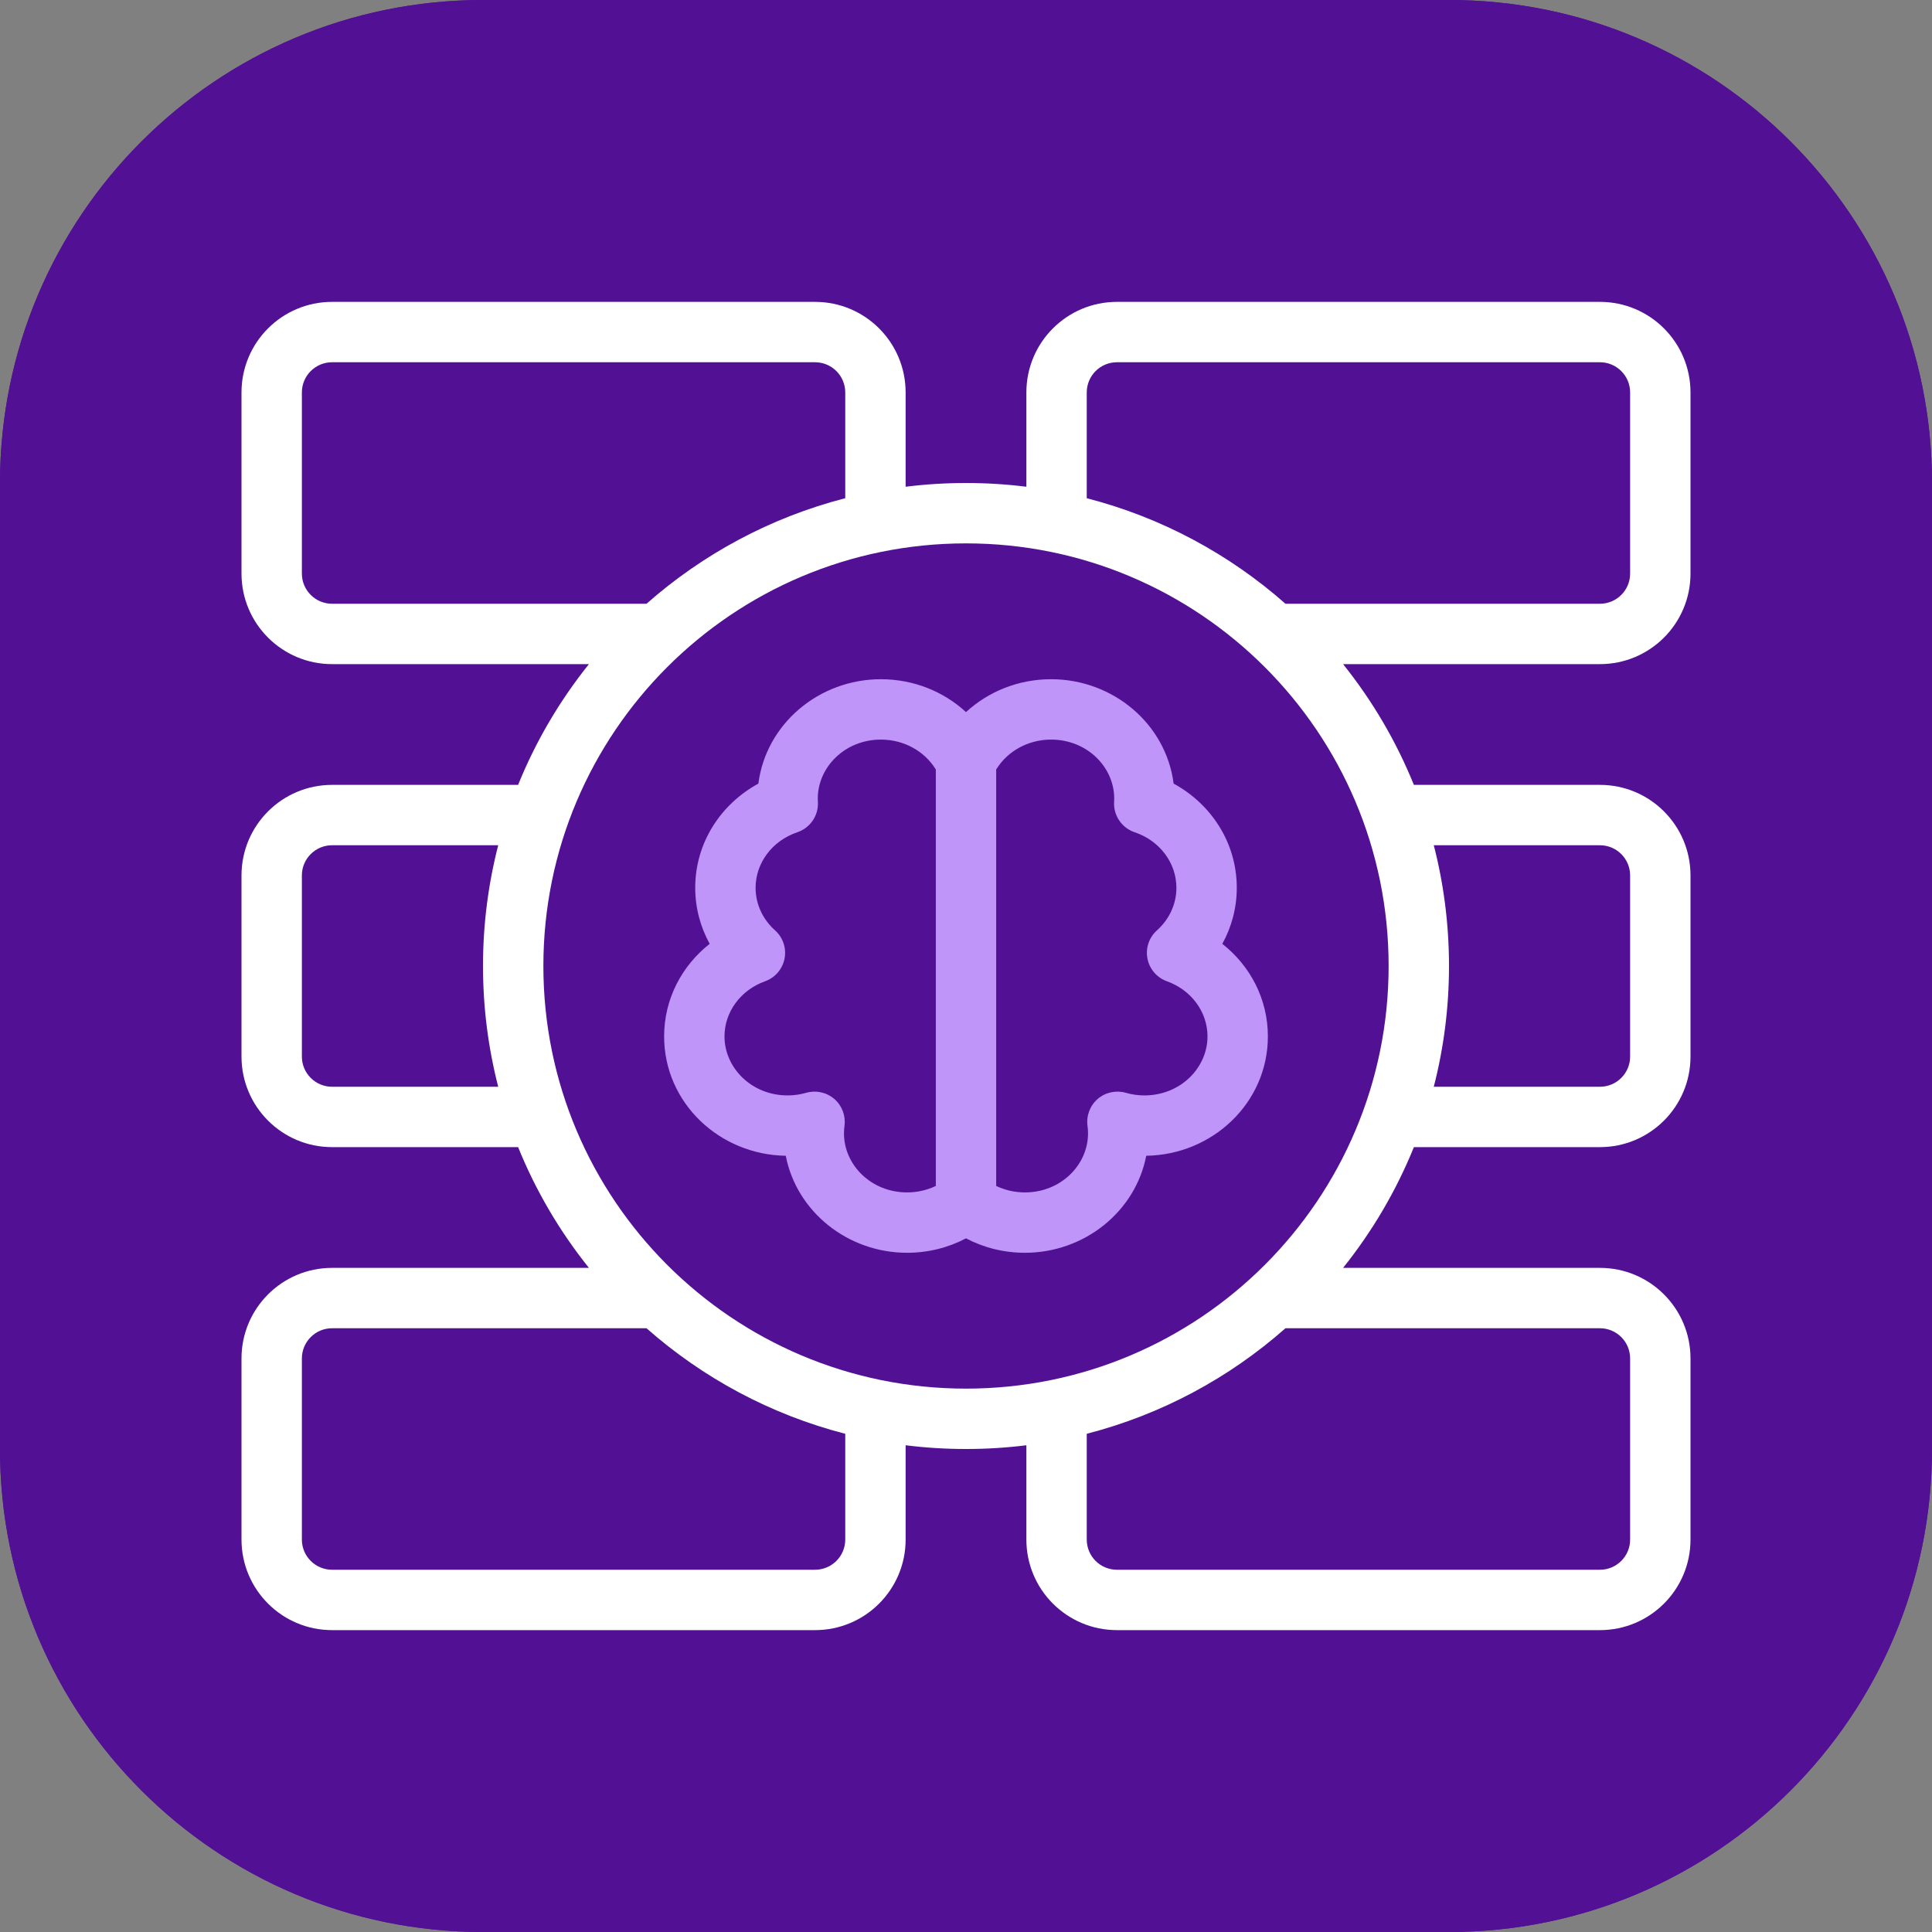
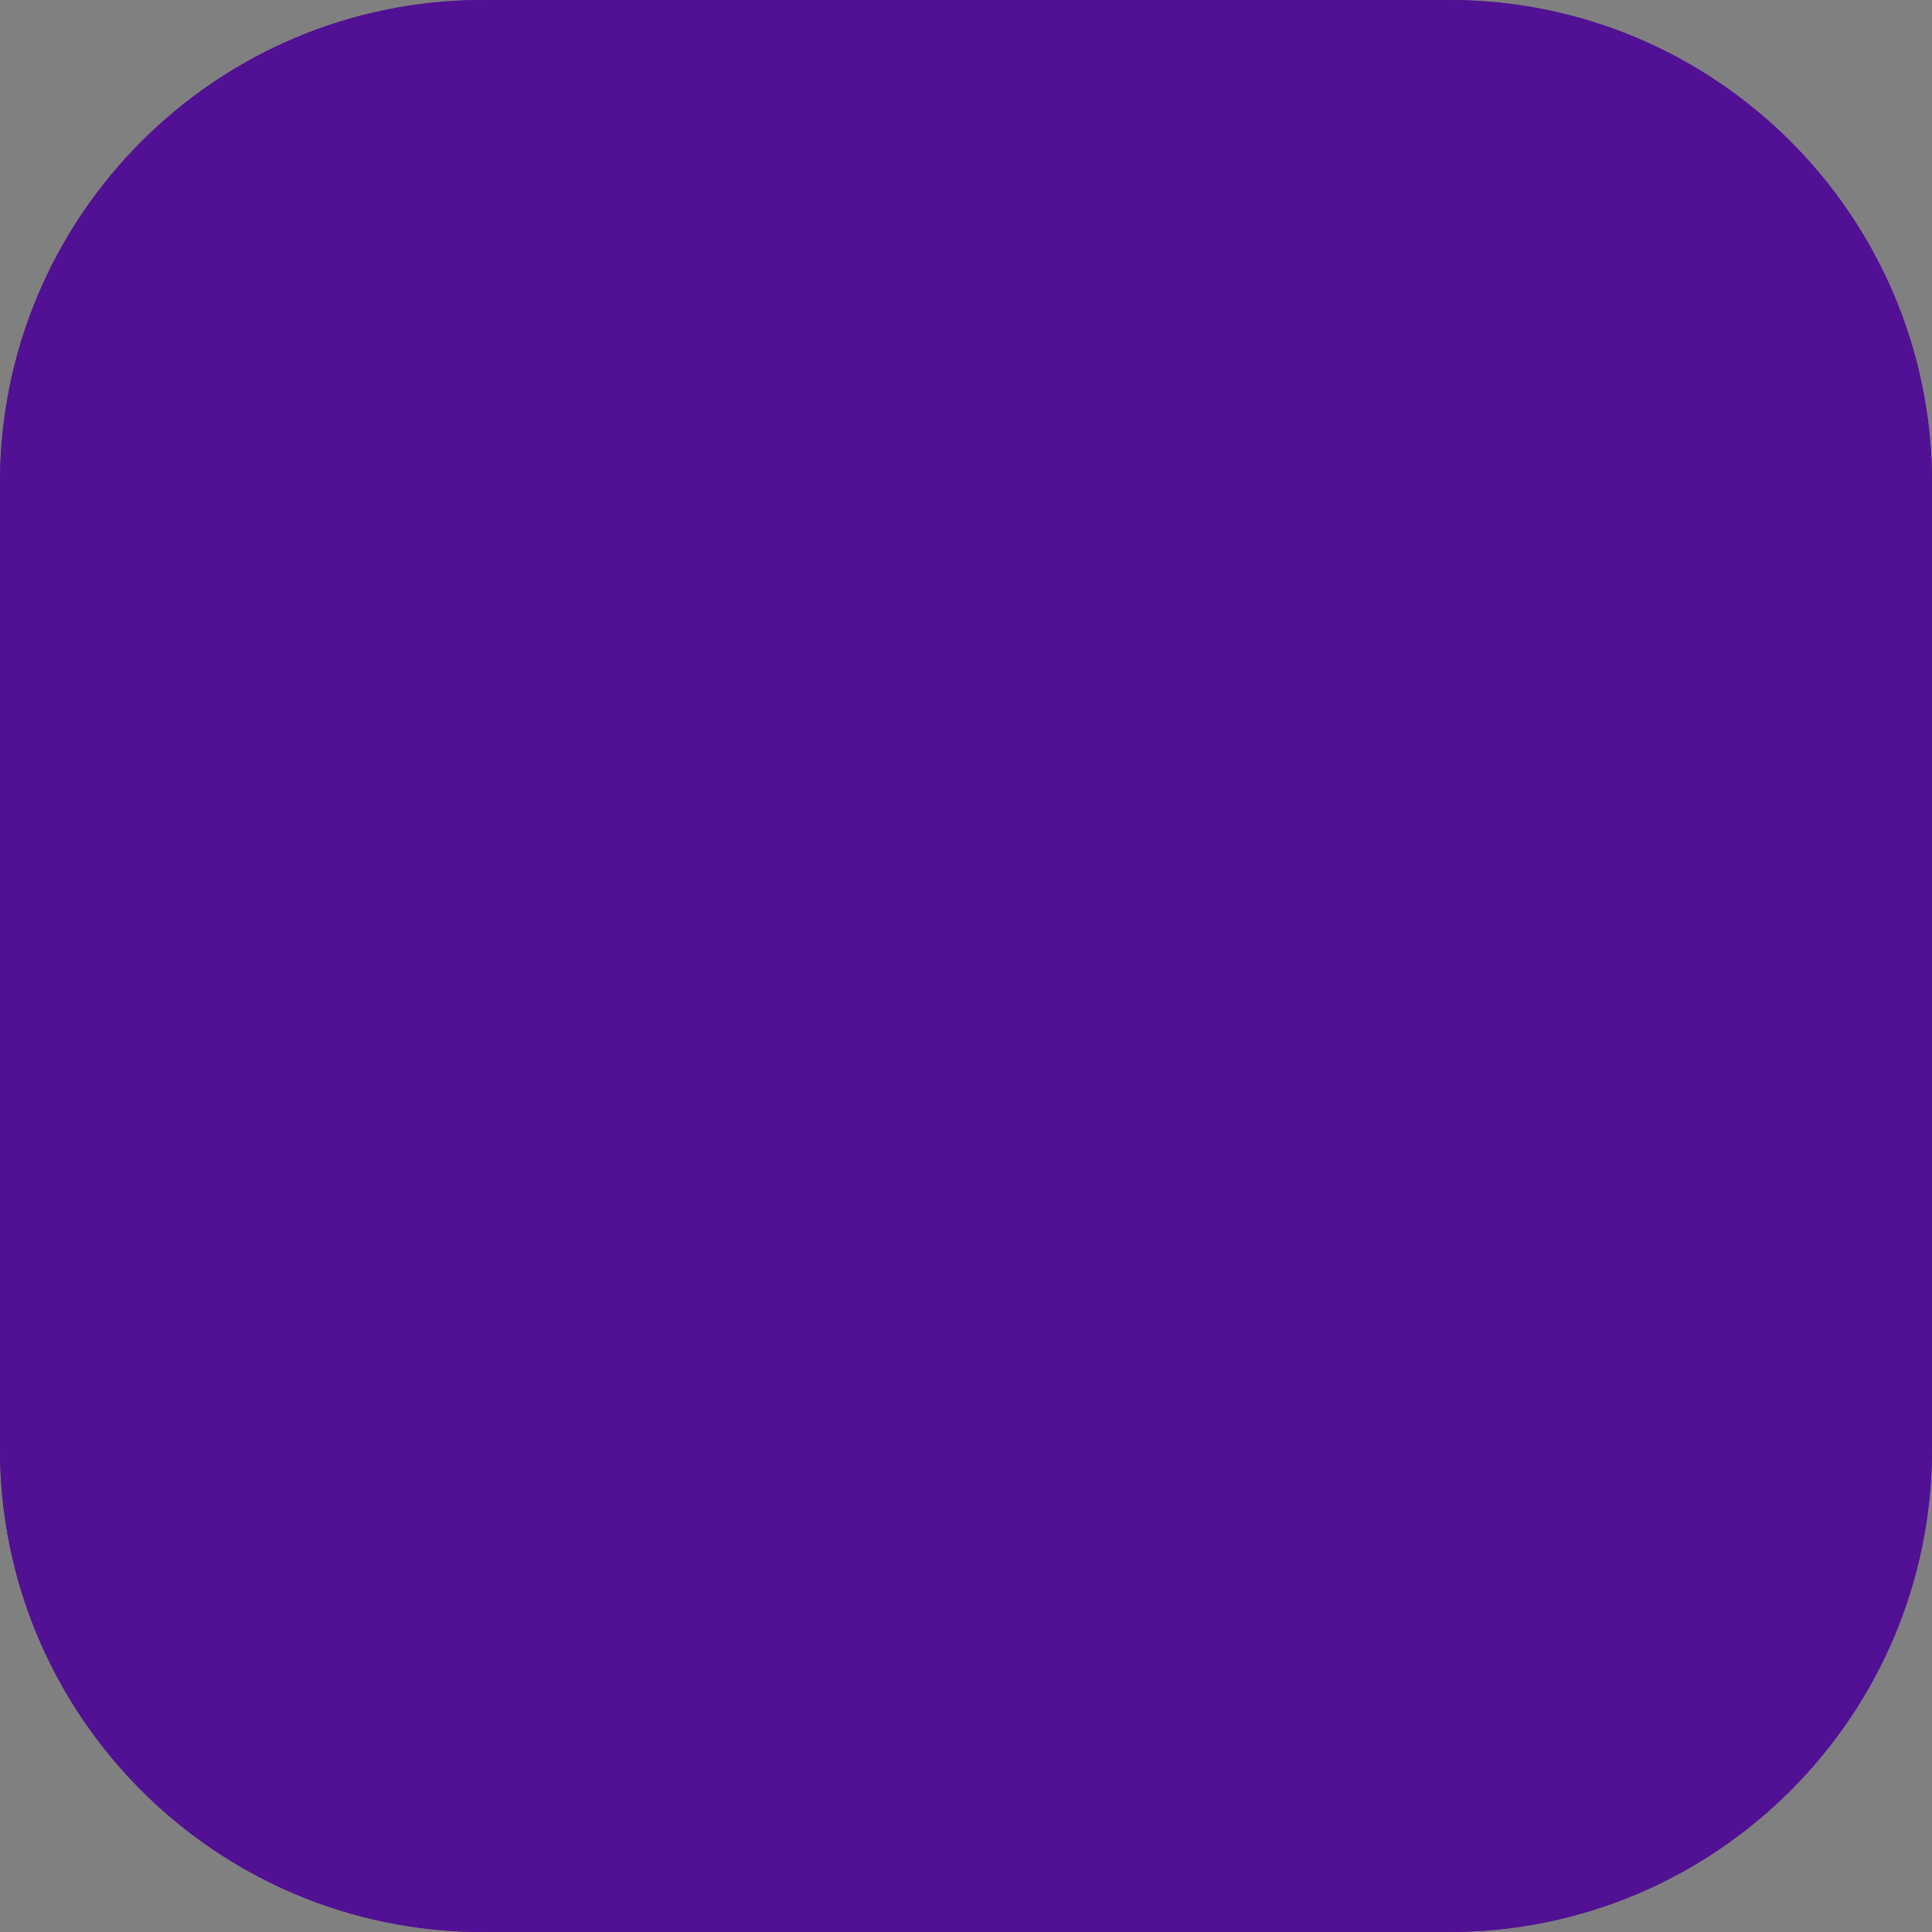
<svg xmlns="http://www.w3.org/2000/svg" width="64" height="64" viewBox="0 0 64 64" fill="none">
  <rect x="0" y="0" width="64" height="64" fill="#808080" stroke="none" />
  <path d="M0 16C0 7.163 7.163 0 16 0H48C56.837 0 64 7.163 64 16V48C64 56.837 56.837 64 48 64H16C7.163 64 0 56.837 0 48V16Z" fill="#521094" />
  <path fill-rule="evenodd" clip-rule="evenodd" d="M48 2H16C8.268 2 2 8.268 2 16V48C2 55.732 8.268 62 16 62H48C55.732 62 62 55.732 62 48V16C62 8.268 55.732 2 48 2ZM16 0C7.163 0 0 7.163 0 16V48C0 56.837 7.163 64 16 64H48C56.837 64 64 56.837 64 48V16C64 7.163 56.837 0 48 0H16Z" fill="#521094" />
  <g clip-path="url(#clip0_103_2063)">
    <path fill-rule="evenodd" clip-rule="evenodd" d="M34 13C34 11.343 35.343 10 37 10H53C54.657 10 56 11.343 56 13V19C56 20.657 54.657 22 53 22H44.491C45.455 23.203 46.249 24.549 46.837 26H53C54.657 26 56 27.343 56 29V35C56 36.657 54.657 38 53 38H46.837C46.249 39.451 45.455 40.797 44.491 42H53C54.657 42 56 43.343 56 45V51C56 52.657 54.657 54 53 54H37C35.343 54 34 52.657 34 51V47.876C33.345 47.958 32.677 48 32 48C31.323 48 30.655 47.958 30 47.876V51C30 52.657 28.657 54 27 54H11C9.343 54 8 52.657 8 51V45C8 43.343 9.343 42 11 42H19.509C18.545 40.797 17.75 39.451 17.163 38H11C9.343 38 8 36.657 8 35V29C8 27.343 9.343 26 11 26H17.163C17.75 24.549 18.545 23.203 19.509 22H11C9.343 22 8 20.657 8 19V13C8 11.343 9.343 10 11 10H27C28.657 10 30 11.343 30 13V16.124C30.655 16.042 31.323 16 32 16C32.677 16 33.345 16.042 34 16.124V13ZM21.417 44H11C10.448 44 10 44.448 10 45V51C10 51.552 10.448 52 11 52H27C27.552 52 28 51.552 28 51V47.496C25.523 46.858 23.277 45.642 21.417 44ZM28 16.504C25.523 17.142 23.277 18.358 21.417 20H11C10.448 20 10 19.552 10 19V13C10 12.448 10.448 12 11 12H27C27.552 12 28 12.448 28 13V16.504ZM36 16.504C38.477 17.142 40.723 18.358 42.583 20H53C53.552 20 54 19.552 54 19V13C54 12.448 53.552 12 53 12H37C36.448 12 36 12.448 36 13V16.504ZM32 18C24.268 18 18 24.268 18 32C18 39.732 24.268 46 32 46C39.732 46 46 39.732 46 32C46 24.268 39.732 18 32 18ZM16 32C16 30.619 16.175 29.279 16.504 28H11C10.448 28 10 28.448 10 29V35C10 35.552 10.448 36 11 36H16.504C16.175 34.721 16 33.381 16 32ZM48 32C48 30.619 47.825 29.279 47.496 28H53C53.552 28 54 28.448 54 29V35C54 35.552 53.552 36 53 36H47.496C47.825 34.721 48 33.381 48 32ZM36 47.496V51C36 51.552 36.448 52 37 52H53C53.552 52 54 51.552 54 51V45C54 44.448 53.552 44 53 44H42.583C40.723 45.642 38.477 46.858 36 47.496Z" fill="white" />
-     <path fill-rule="evenodd" clip-rule="evenodd" d="M32 41.022C31.418 41.328 30.752 41.5 30.048 41.5C28.085 41.5 26.39 40.143 26.029 38.286C23.84 38.255 22 36.538 22 34.332C22 33.082 22.596 31.984 23.509 31.266C23.205 30.714 23.03 30.082 23.03 29.409C23.03 27.908 23.888 26.628 25.122 25.958C25.376 23.977 27.132 22.5 29.181 22.5C30.267 22.5 31.262 22.91 32 23.589C32.738 22.91 33.733 22.5 34.819 22.5C36.868 22.5 38.624 23.977 38.878 25.958C40.112 26.628 40.97 27.908 40.97 29.409C40.97 30.082 40.795 30.714 40.491 31.266C41.404 31.984 42 33.082 42 34.332C42 36.538 40.16 38.255 37.971 38.286C37.61 40.143 35.915 41.5 33.952 41.5C33.248 41.5 32.582 41.328 32 41.022ZM33 25.489V39.286C33.284 39.422 33.606 39.5 33.952 39.5C35.149 39.5 36.042 38.583 36.042 37.546C36.042 37.461 36.036 37.377 36.025 37.296C35.98 36.961 36.106 36.626 36.362 36.404C36.618 36.184 36.968 36.107 37.293 36.2C37.486 36.256 37.693 36.287 37.91 36.287C39.107 36.287 40 35.37 40 34.332C40 33.523 39.465 32.796 38.656 32.506C38.324 32.387 38.079 32.103 38.011 31.757C37.943 31.411 38.062 31.055 38.325 30.82C38.73 30.457 38.97 29.955 38.97 29.409C38.97 28.587 38.418 27.848 37.586 27.569C37.159 27.425 36.88 27.013 36.906 26.563C36.908 26.527 36.91 26.491 36.91 26.454C36.91 25.417 36.017 24.5 34.819 24.5C34.043 24.5 33.381 24.893 33.022 25.456C33.015 25.467 33.008 25.478 33 25.489ZM31 39.286V25.489C30.992 25.478 30.985 25.467 30.978 25.456C30.619 24.893 29.957 24.5 29.181 24.5C27.983 24.5 27.09 25.417 27.09 26.454C27.09 26.491 27.091 26.527 27.094 26.563C27.12 27.013 26.841 27.425 26.414 27.569C25.582 27.848 25.03 28.587 25.03 29.409C25.03 29.955 25.27 30.457 25.675 30.82C25.938 31.055 26.057 31.411 25.989 31.757C25.921 32.103 25.676 32.387 25.344 32.506C24.534 32.796 24 33.523 24 34.332C24 35.37 24.893 36.287 26.09 36.287C26.307 36.287 26.514 36.256 26.707 36.2C27.032 36.107 27.382 36.184 27.638 36.404C27.894 36.626 28.02 36.961 27.975 37.296C27.964 37.377 27.958 37.461 27.958 37.546C27.958 38.583 28.851 39.5 30.048 39.5C30.394 39.5 30.716 39.422 31 39.286Z" fill="#BF95F9" />
  </g>
  <defs>
    <clipPath id="clip0_103_2063">
-       <rect width="48" height="44" fill="white" transform="translate(8 10)" />
-     </clipPath>
+       </clipPath>
  </defs>
</svg>